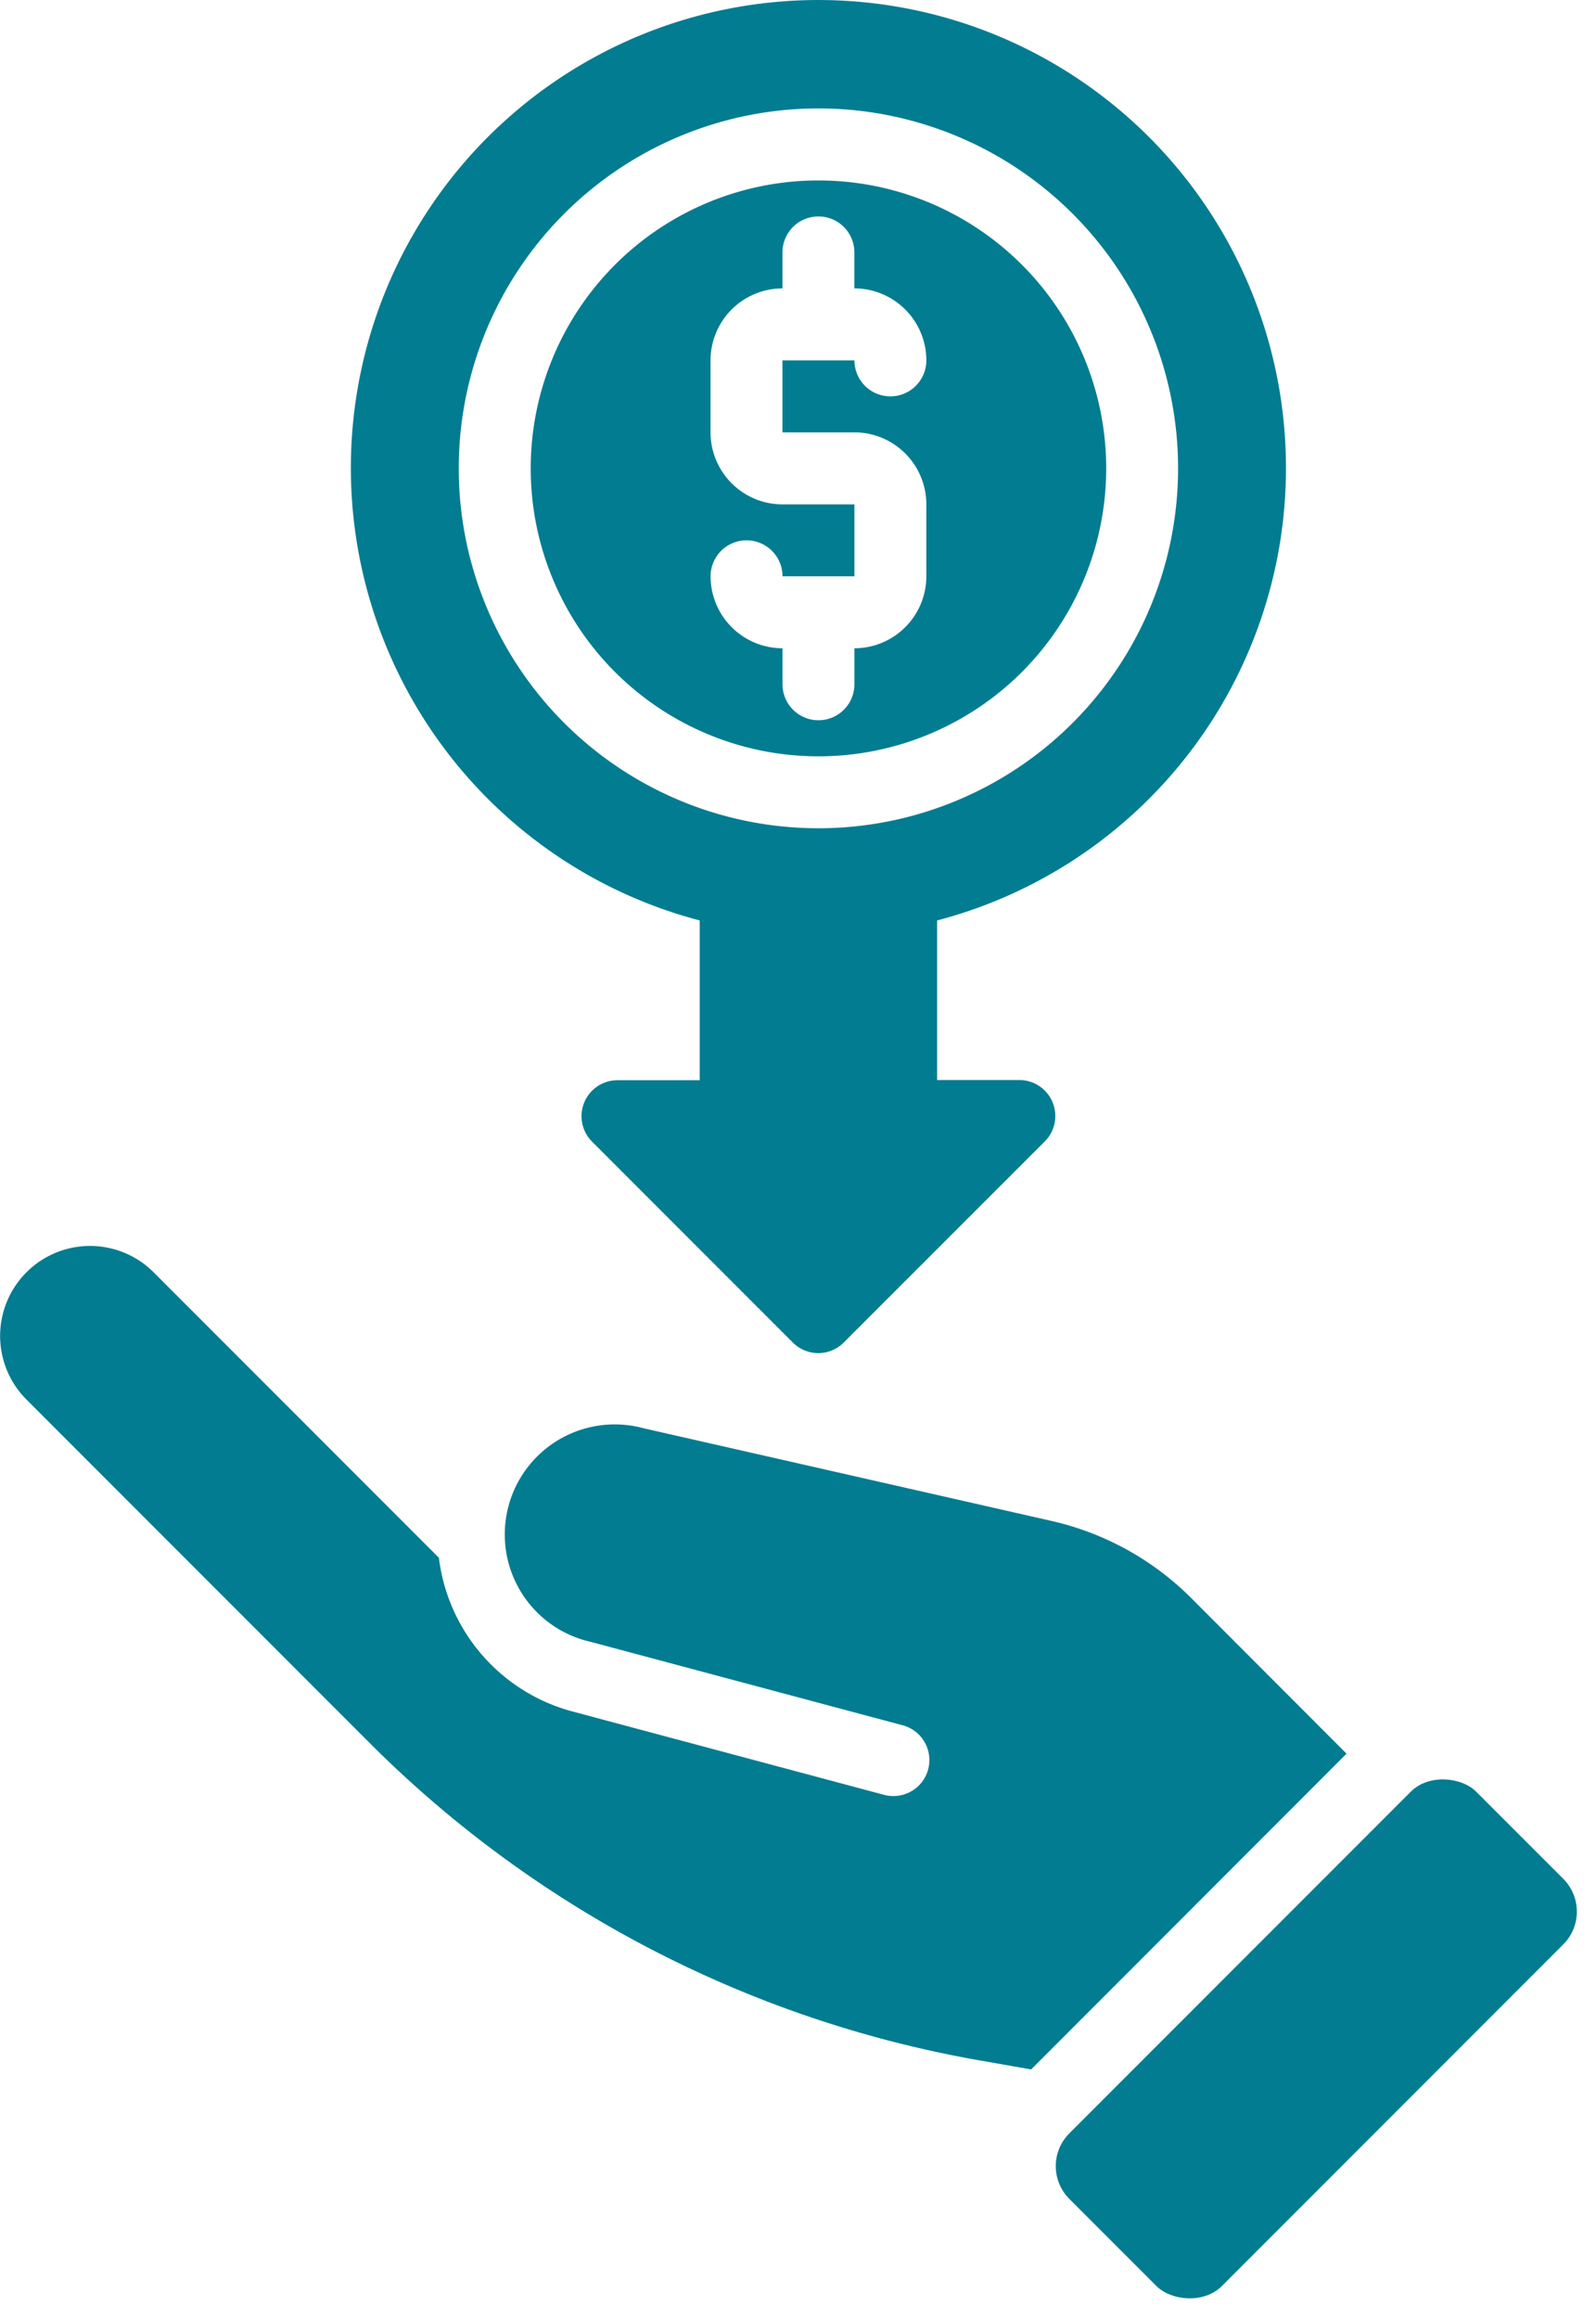
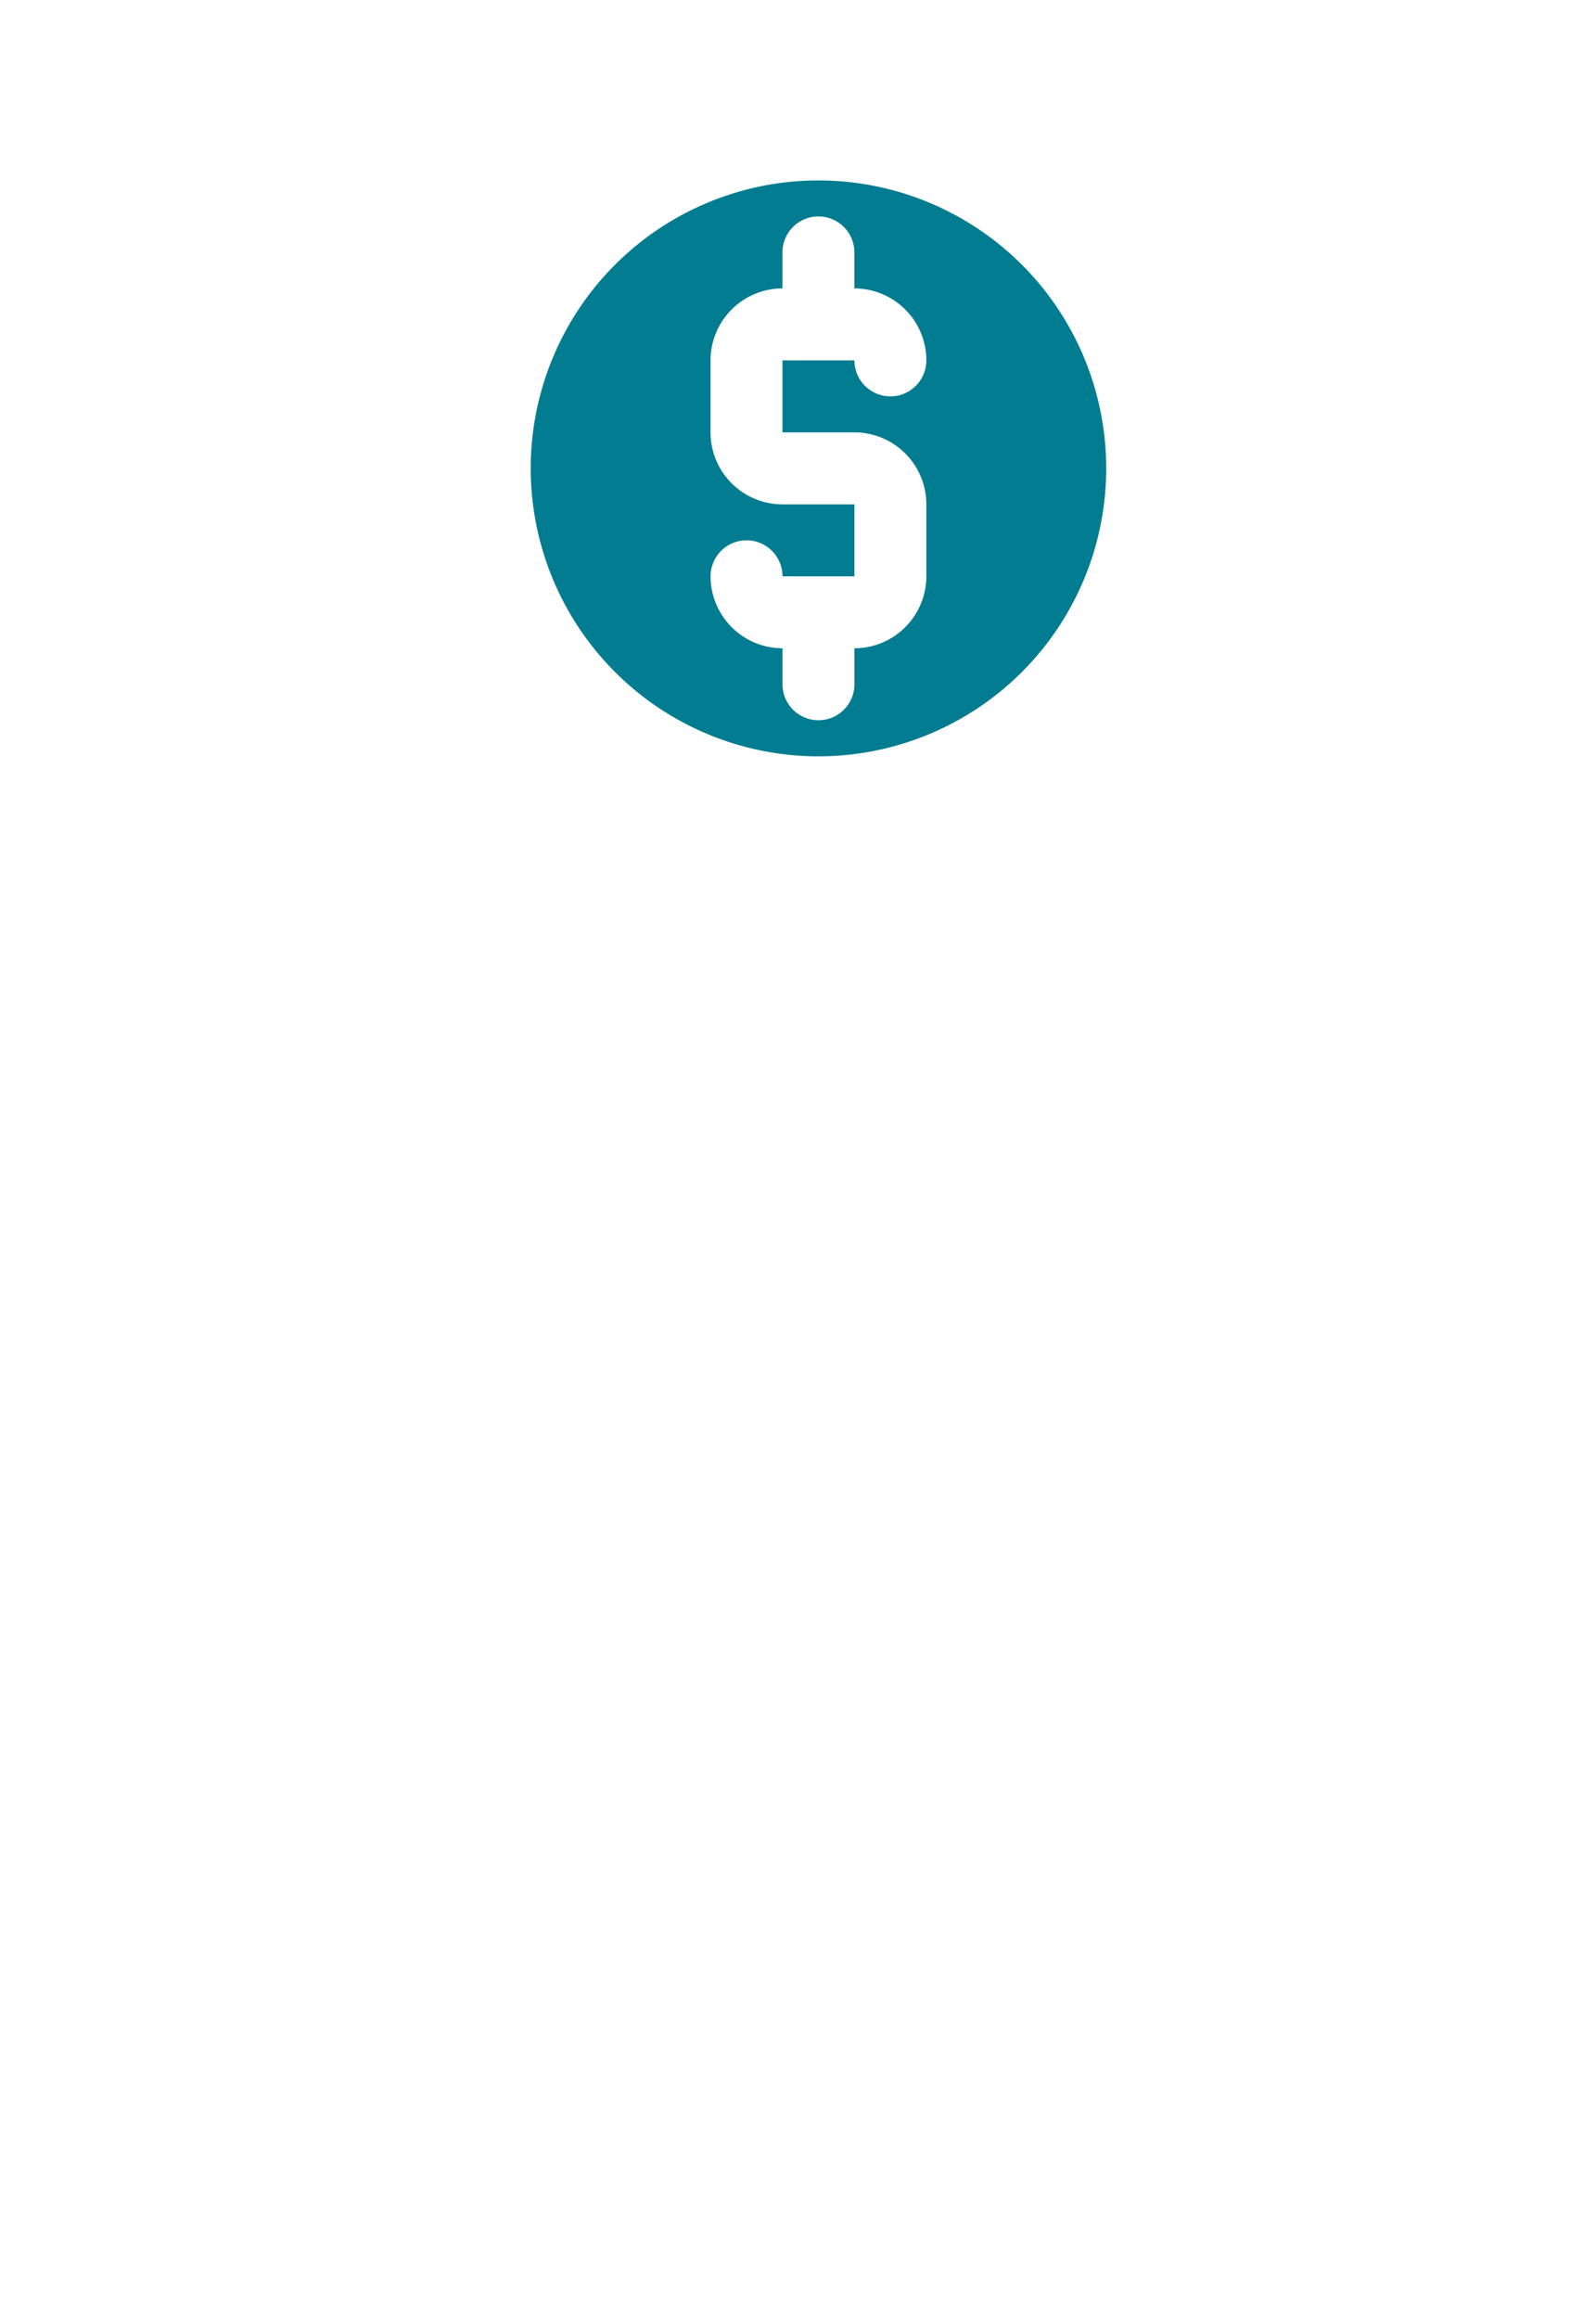
<svg xmlns="http://www.w3.org/2000/svg" width="34.439" height="50" viewBox="0 0 34.439 50">
  <g id="High-quality_dental_care_at_affordable_prices" data-name="High-quality dental care at affordable prices" transform="translate(-9.244 0.014)">
-     <path id="Path_4399" data-name="Path 4399" d="M39.177,10.086a10.089,10.089,0,1,0-12.65,9.748v3.445H24.754A.776.776,0,0,0,24.2,24.6l4.335,4.335a.776.776,0,0,0,1.1,0L33.972,24.6a.776.776,0,0,0-.549-1.325H31.649V19.834A10.084,10.084,0,0,0,39.177,10.086ZM29.088,17.846a7.761,7.761,0,1,1,7.761-7.761A7.761,7.761,0,0,1,29.088,17.846Z" transform="translate(-2.184 0)" fill="#027c91" />
    <path id="Path_4400" data-name="Path 4400" d="M30.209,5a6.209,6.209,0,1,0,6.209,6.209A6.209,6.209,0,0,0,30.209,5Zm.776,5.432a1.554,1.554,0,0,1,1.552,1.552v1.552a1.554,1.554,0,0,1-1.552,1.552v.776a.776.776,0,1,1-1.552,0v-.776a1.554,1.554,0,0,1-1.552-1.552.776.776,0,1,1,1.552,0h1.552V11.985H29.432a1.554,1.554,0,0,1-1.552-1.552V8.88a1.554,1.554,0,0,1,1.552-1.552V6.552a.776.776,0,0,1,1.552,0v.776A1.554,1.554,0,0,1,32.537,8.88a.776.776,0,0,1-1.552,0H29.432v1.552Z" transform="translate(-3.304 -1.123)" fill="#027c91" />
-     <rect id="Rectangle_1812" data-name="Rectangle 1812" width="12.417" height="4.656" rx="1" transform="translate(43.684 41.207) rotate(135)" fill="#027c91" />
-     <path id="Path_4401" data-name="Path 4401" d="M38.3,45.554,34.95,42.2a6.209,6.209,0,0,0-3.014-1.664l-8.809-2a2.373,2.373,0,1,0-1.14,4.606l6.735,1.8a.776.776,0,1,1-.4,1.5l-6.734-1.8a3.925,3.925,0,0,1-2.874-3.316c-.008-.008-.017-.014-.025-.022l-6.13-6.13a1.94,1.94,0,1,0-2.744,2.744l7.408,7.408a24.62,24.62,0,0,0,13.13,6.837l1.141.2Z" transform="translate(0 -7.753)" fill="#027c91" />
  </g>
</svg>